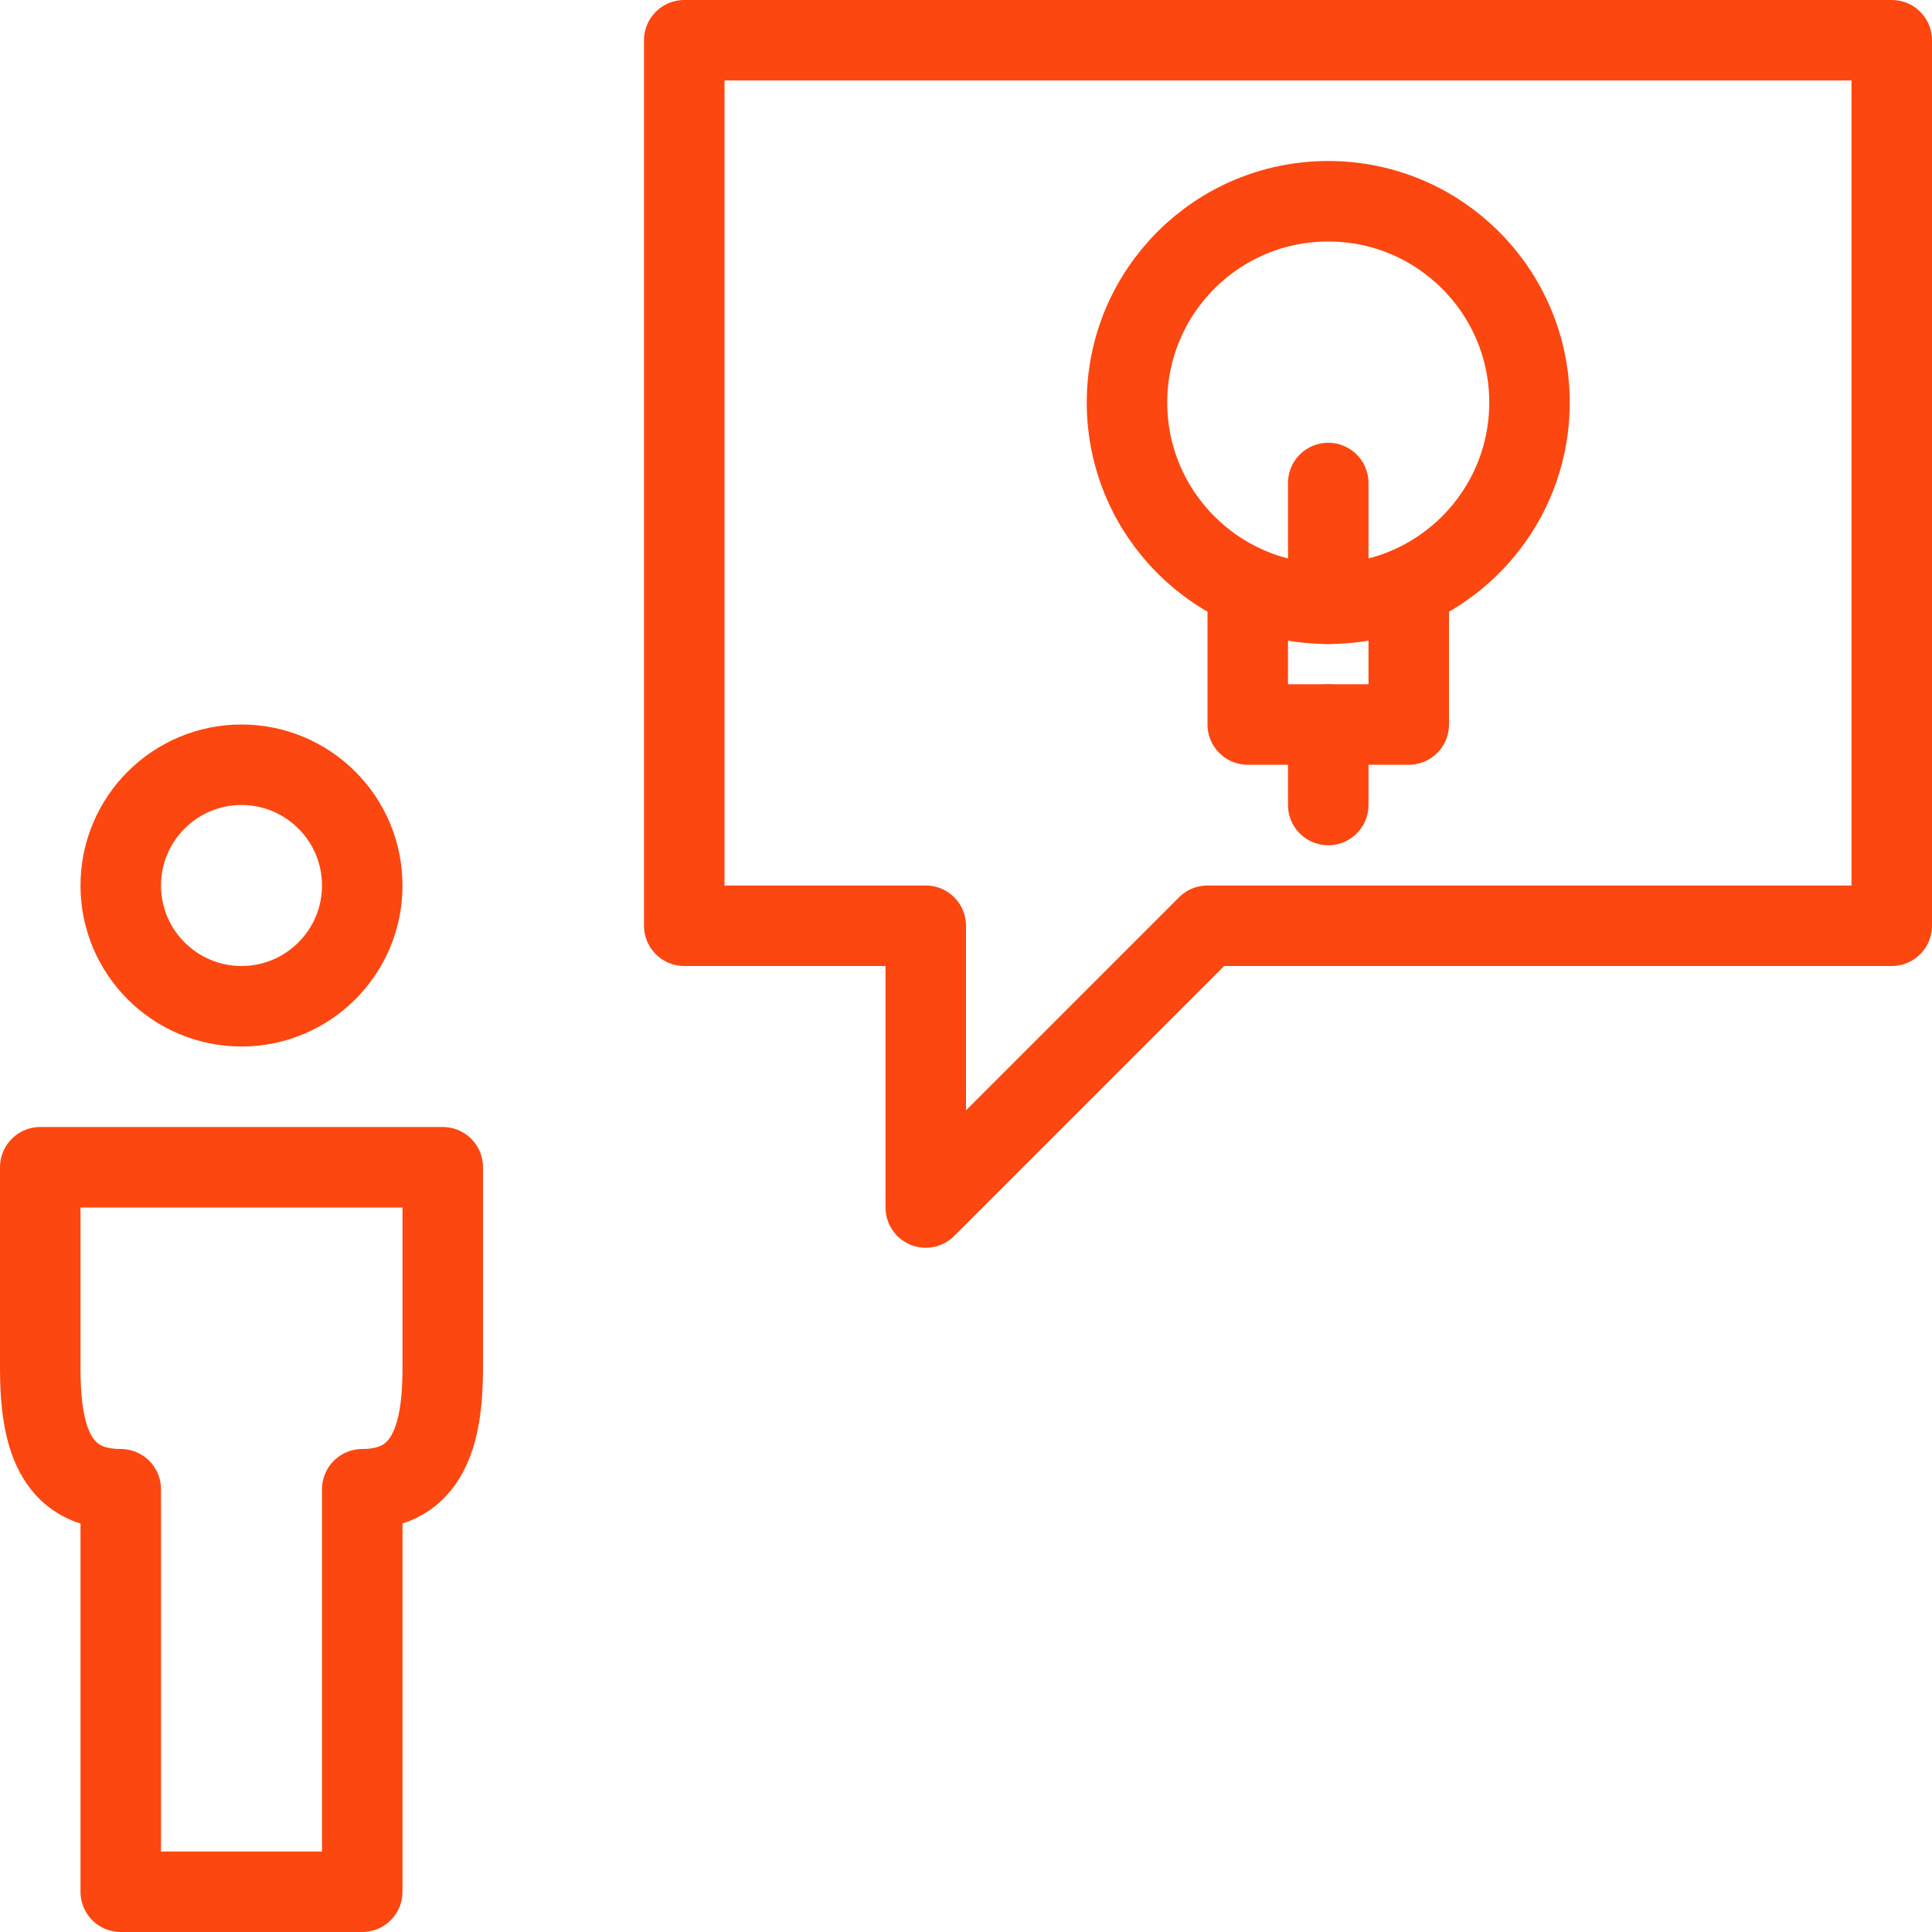
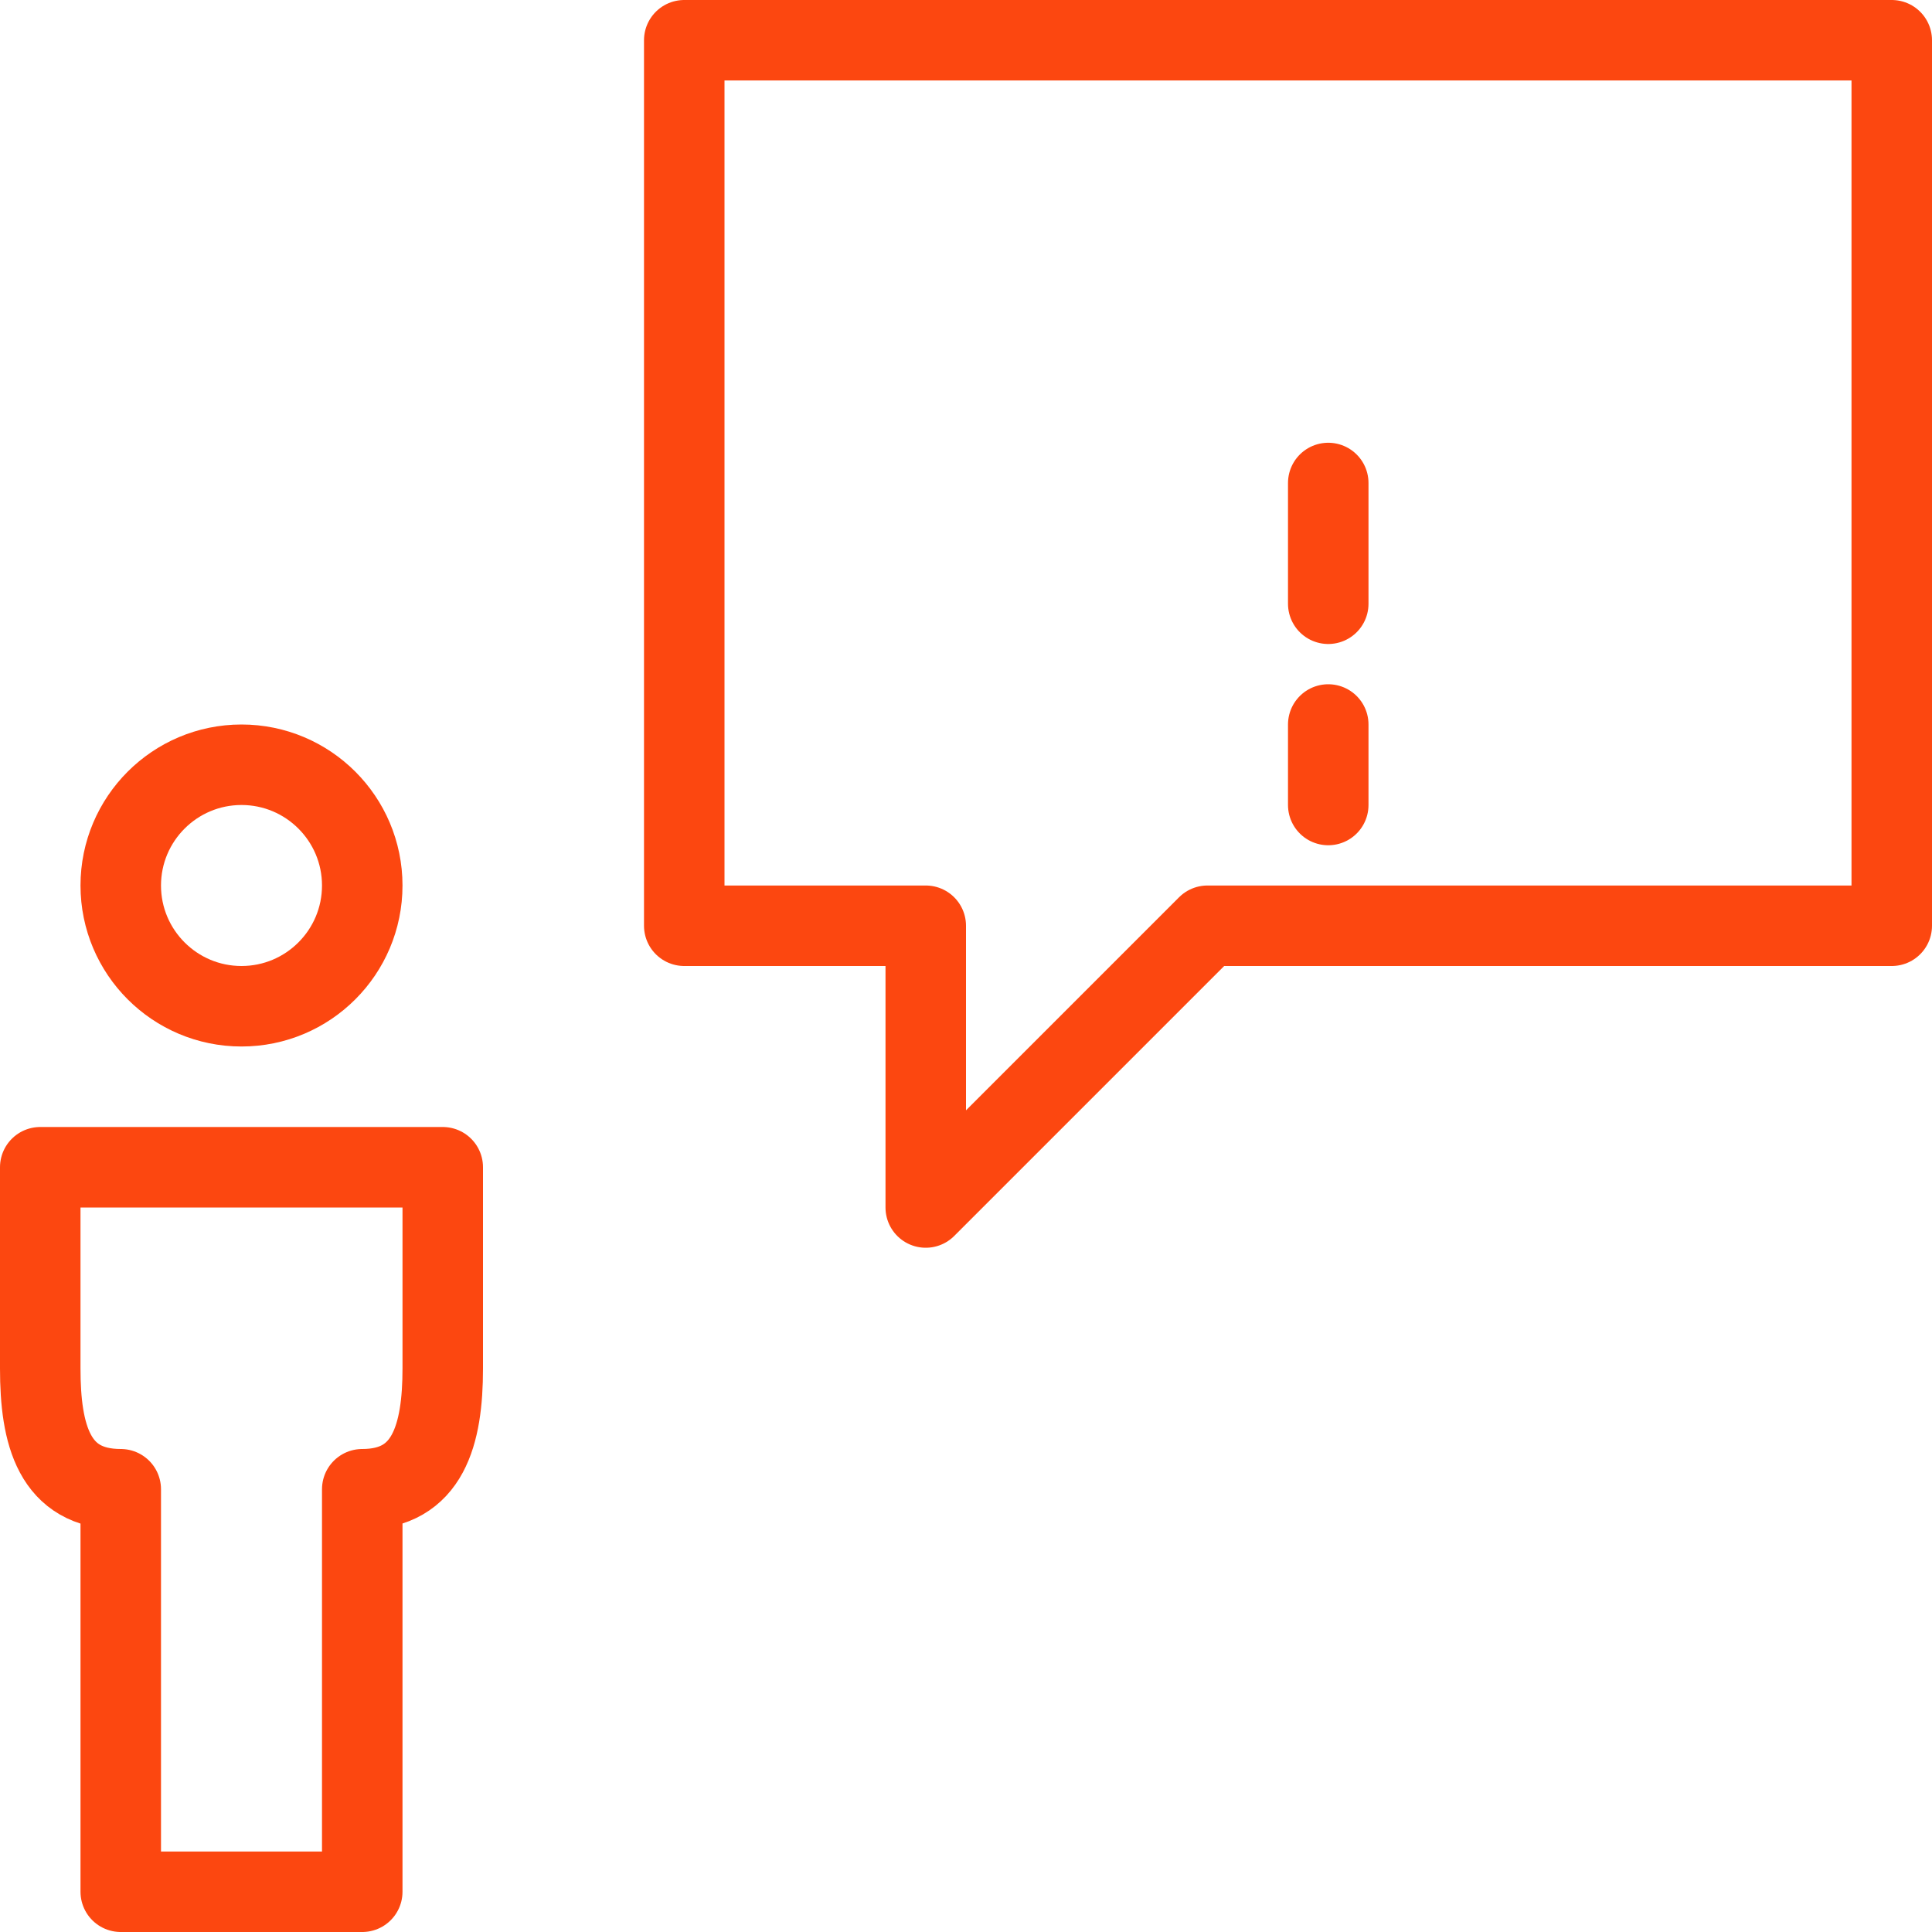
<svg xmlns="http://www.w3.org/2000/svg" width="24" height="24" viewBox="0 0 24 24" fill="none">
  <path d="M0.5 14.5V17C0.5 17.82 0.67 18.5 1.5 18.5V23.5H4.5V18.5C5.32 18.5 5.5 17.82 5.5 17V14.5H0.5Z" stroke="#FC4710" stroke-linejoin="round" />
  <path d="M3 12.5C3.828 12.5 4.5 11.828 4.5 11C4.5 10.172 3.828 9.5 3 9.5C2.172 9.5 1.5 10.172 1.5 11C1.5 11.828 2.172 12.5 3 12.5Z" stroke="#FC4710" stroke-linejoin="round" />
  <path d="M8.5 11.5H11.5V15L15 11.5H23.5V0.5H8.5V11.5Z" stroke="#FC4710" stroke-linejoin="round" />
-   <path d="M17.5 7.29V9H15.5V7.29" stroke="#FC4710" stroke-linejoin="round" />
-   <path d="M16.5 7.5C17.881 7.5 19 6.381 19 5C19 3.619 17.881 2.5 16.5 2.5C15.119 2.5 14 3.619 14 5C14 6.381 15.119 7.5 16.5 7.5Z" stroke="#FC4710" stroke-linejoin="round" />
  <path d="M16.5 9V10" stroke="#FC4710" stroke-linecap="round" stroke-linejoin="round" />
  <path d="M16.5 7.5V6" stroke="#FC4710" stroke-linecap="round" stroke-linejoin="round" />
</svg>